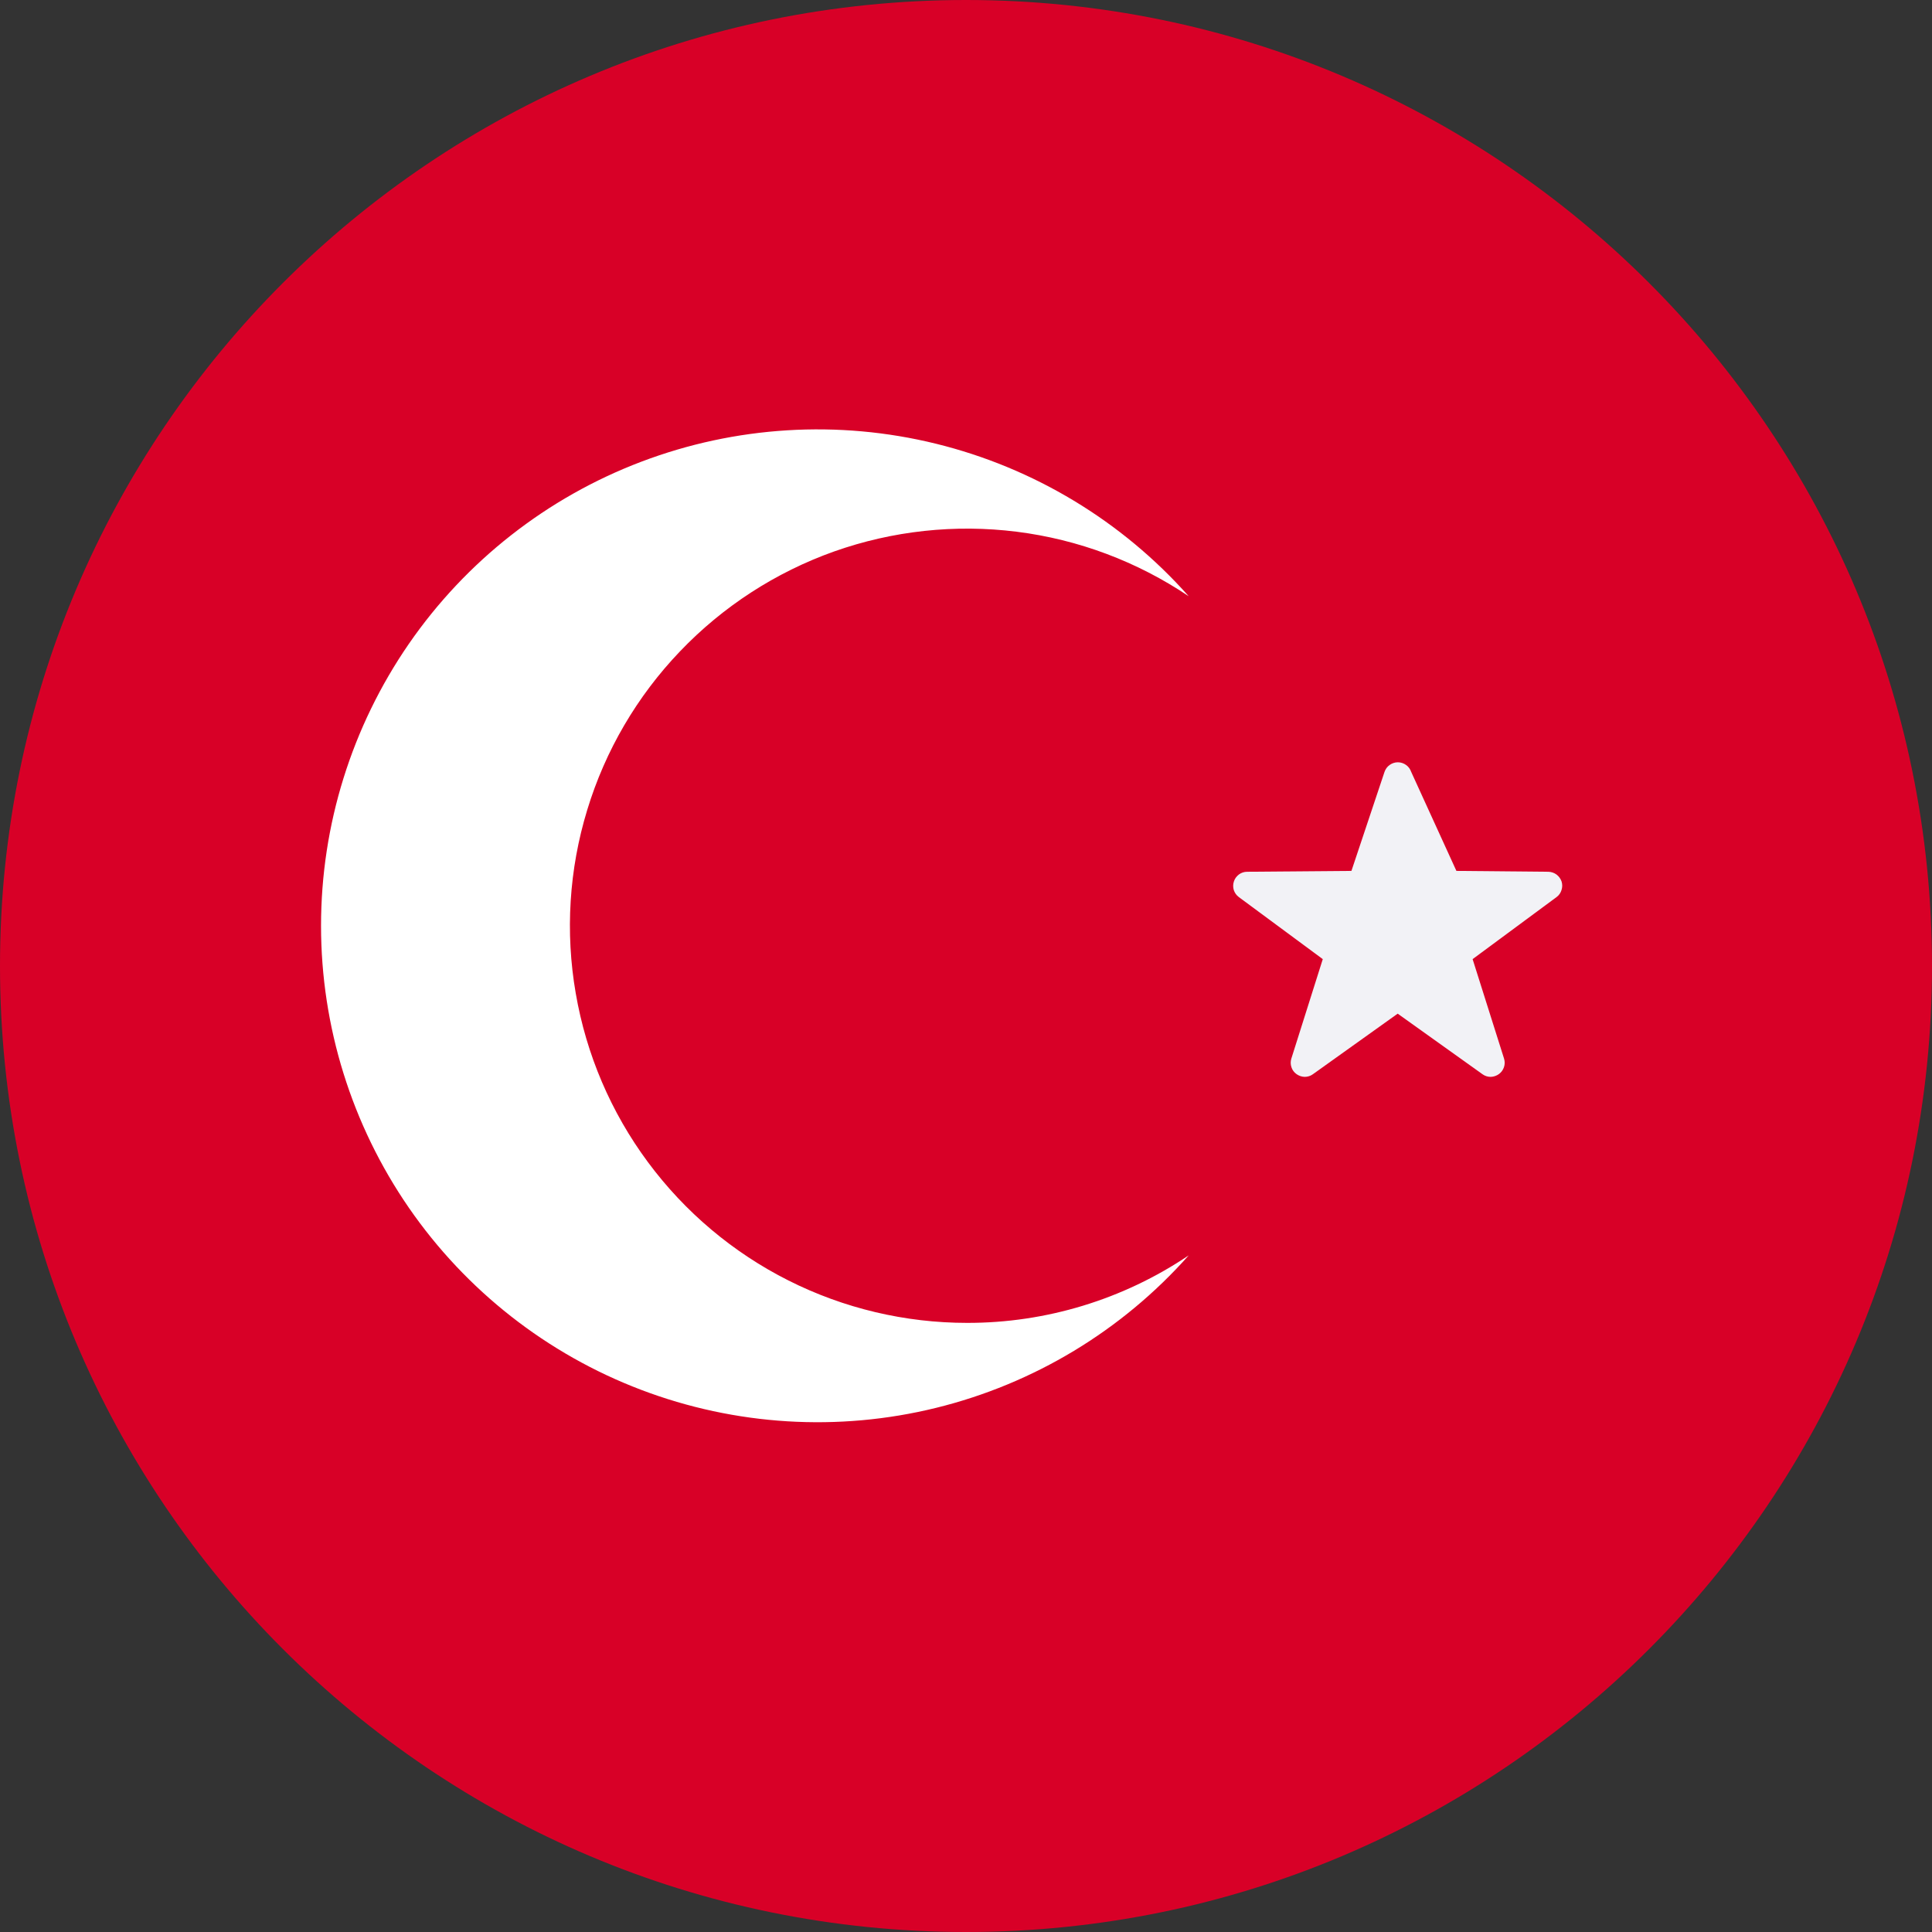
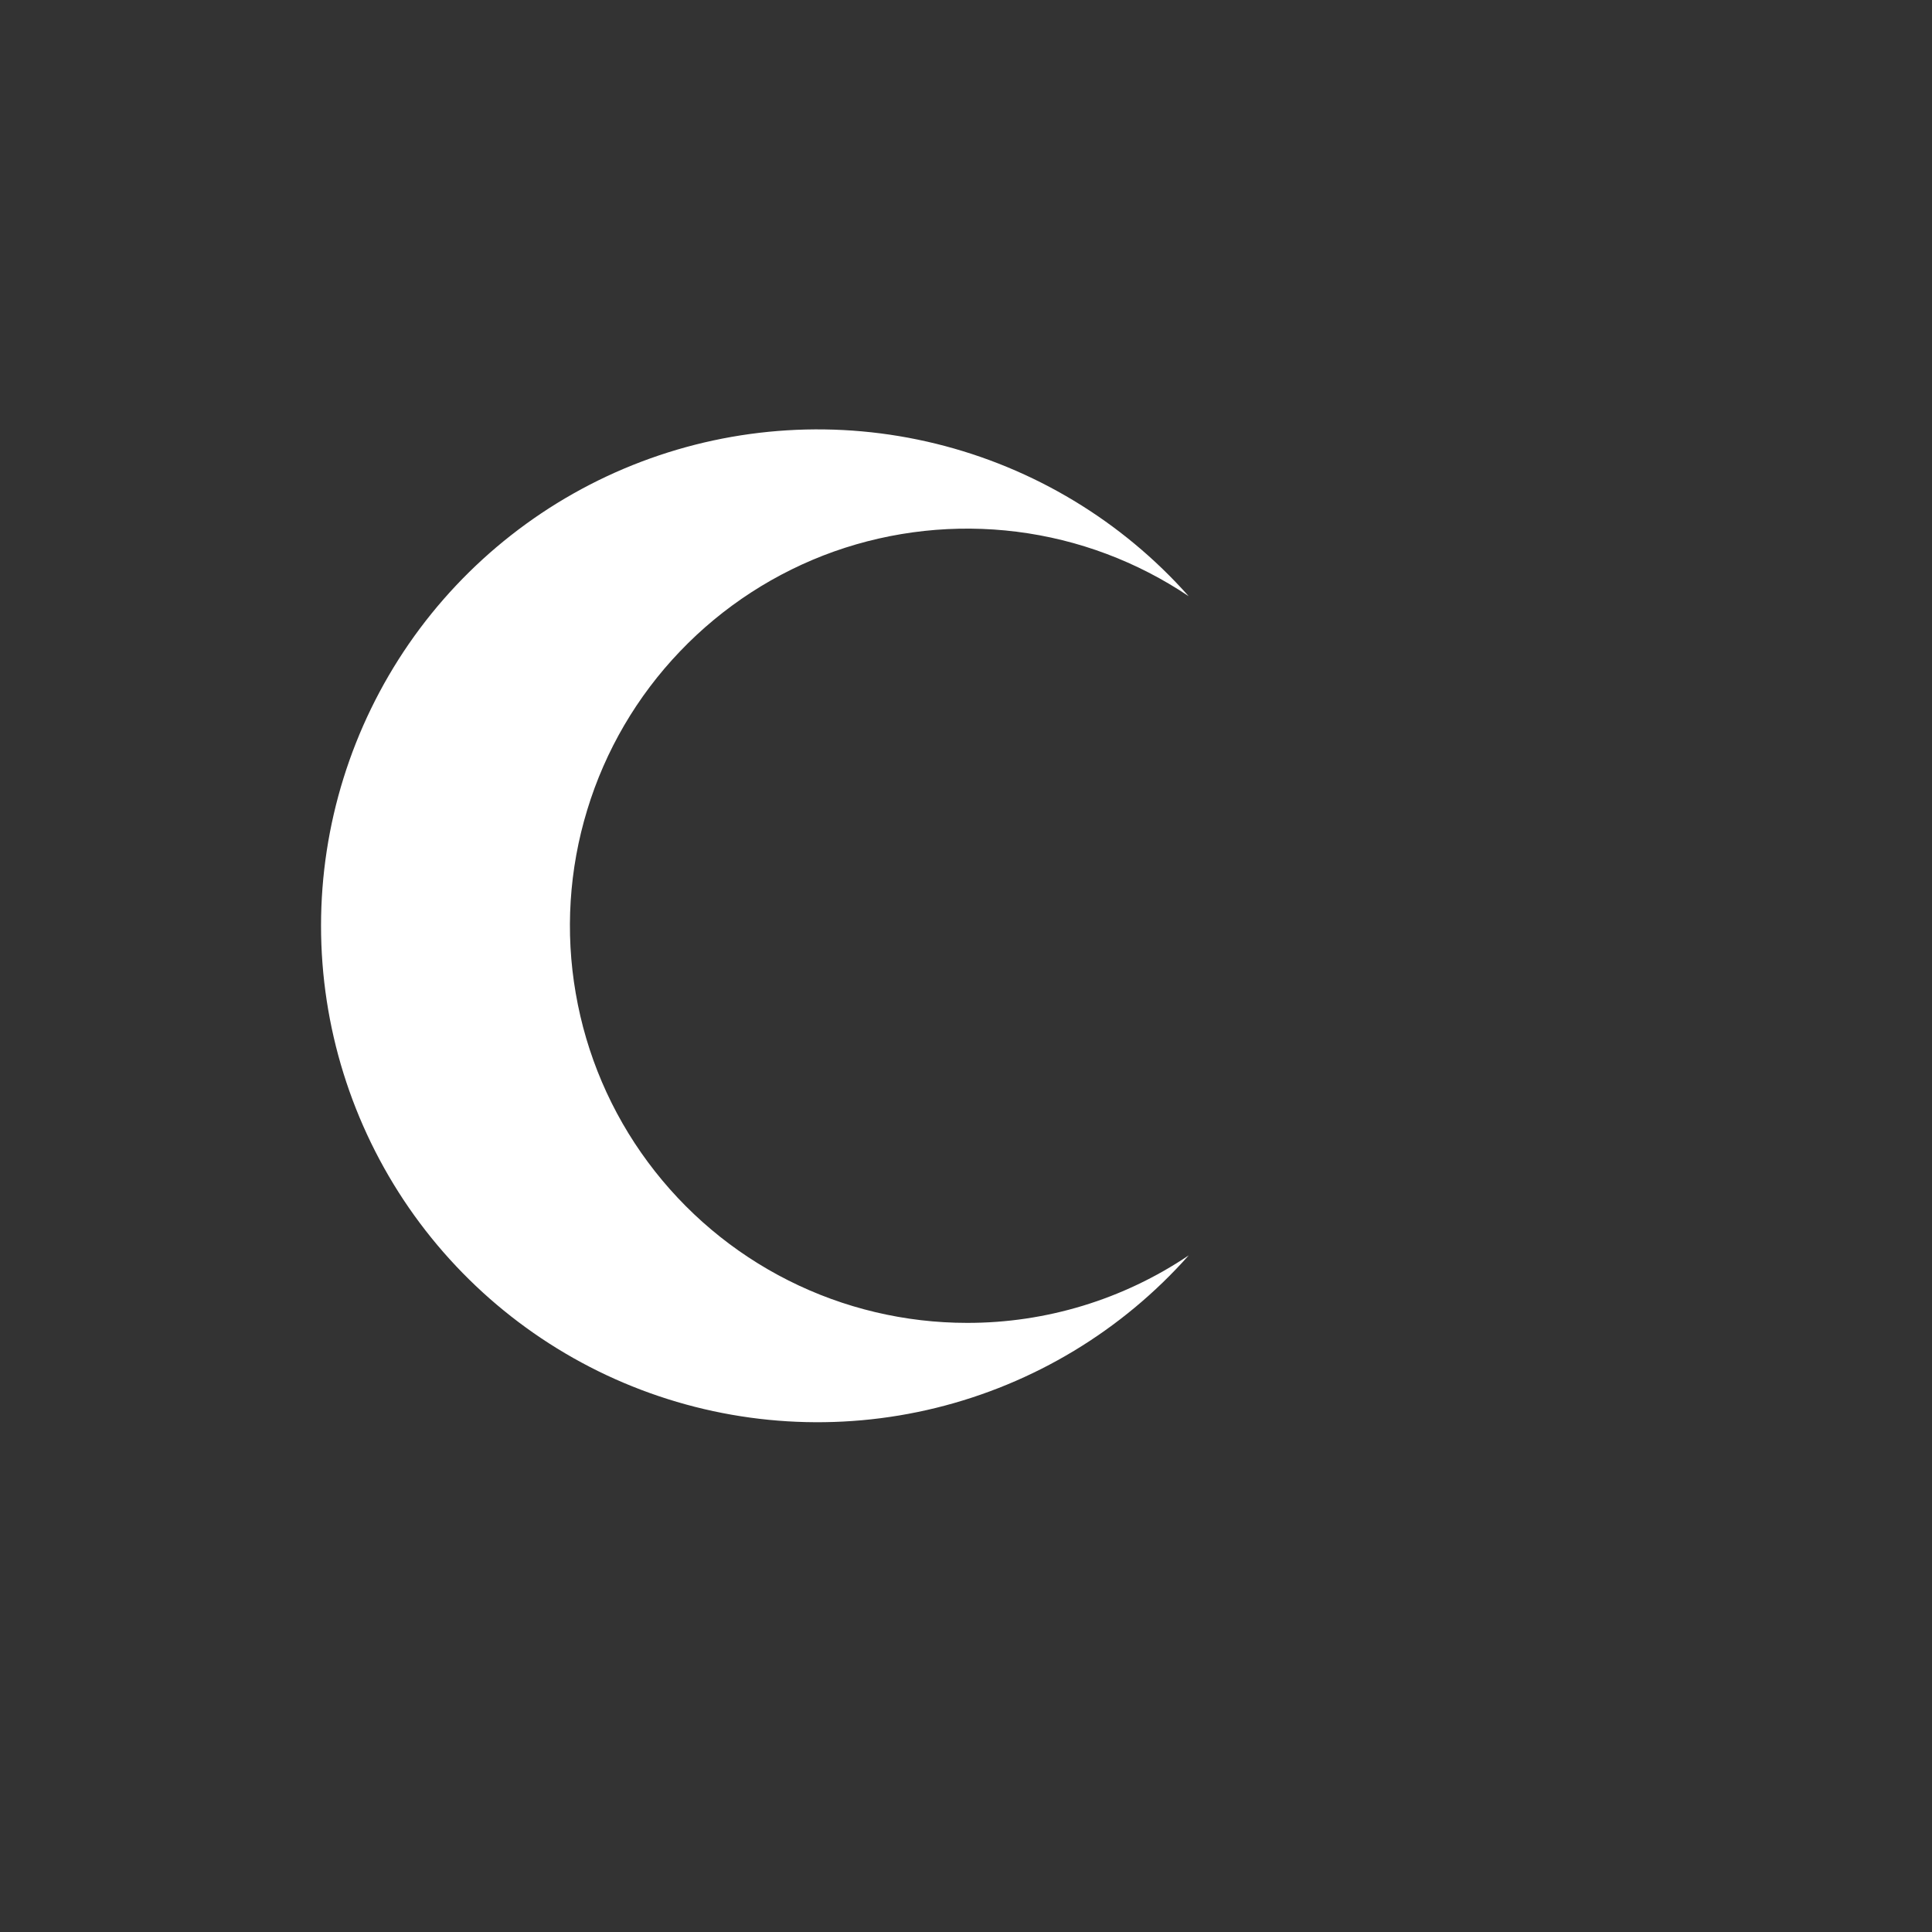
<svg xmlns="http://www.w3.org/2000/svg" width="18" height="18" viewBox="0 0 18 18" fill="none">
  <rect x="0" y="0" width="18" height="18" fill="#333333" stroke="none" />
  <g clip-path="url(#clip0_2_1899)">
-     <path d="M9 18C13.971 18 18 13.971 18 9C18 4.029 13.971 0 9 0C4.029 0 0 4.029 0 9C0 13.971 4.029 18 9 18Z" fill="#D80027" />
    <path d="M9.011 12.325C8.433 12.325 7.862 12.19 7.346 11.93C6.829 11.67 6.381 11.292 6.037 10.828C5.692 10.363 5.462 9.824 5.364 9.254C5.265 8.684 5.302 8.099 5.471 7.546C5.639 6.993 5.935 6.487 6.335 6.069C6.734 5.651 7.226 5.332 7.771 5.138C8.316 4.945 8.899 4.882 9.473 4.954C10.046 5.026 10.595 5.232 11.075 5.555C10.452 4.853 9.631 4.358 8.72 4.134C7.809 3.91 6.851 3.969 5.974 4.302C5.097 4.635 4.342 5.227 3.809 5.999C3.277 6.771 2.991 7.687 2.991 8.625C2.991 9.564 3.277 10.48 3.809 11.252C4.342 12.024 5.097 12.616 5.974 12.949C6.851 13.282 7.809 13.341 8.72 13.117C9.631 12.893 10.452 12.398 11.075 11.696C10.465 12.107 9.746 12.326 9.011 12.325Z" fill="white" />
-     <path d="M14.427 8.122L13.569 8.114L13.148 7.192C13.139 7.166 13.123 7.143 13.1 7.127C13.078 7.111 13.051 7.102 13.023 7.102C12.996 7.102 12.969 7.111 12.947 7.127C12.924 7.143 12.908 7.166 12.899 7.192L12.591 8.114L11.619 8.122C11.591 8.122 11.565 8.131 11.543 8.147C11.521 8.164 11.504 8.186 11.496 8.212C11.487 8.238 11.487 8.267 11.495 8.293C11.504 8.319 11.52 8.342 11.542 8.358L12.324 8.936L12.031 9.863C12.023 9.889 12.023 9.917 12.032 9.943C12.04 9.969 12.057 9.991 12.079 10.007C12.101 10.023 12.127 10.032 12.155 10.033C12.182 10.033 12.209 10.025 12.231 10.009L13.022 9.444L13.813 10.009C13.835 10.025 13.862 10.033 13.889 10.033C13.916 10.032 13.943 10.023 13.965 10.007C13.987 9.991 14.003 9.969 14.012 9.943C14.021 9.917 14.021 9.889 14.013 9.863L13.72 8.936L14.502 8.358C14.524 8.342 14.54 8.319 14.548 8.293C14.557 8.267 14.557 8.239 14.549 8.213C14.54 8.187 14.524 8.165 14.502 8.148C14.48 8.132 14.454 8.123 14.427 8.122Z" fill="#F2F2F6" />
  </g>
  <defs>
    <clipPath id="clip0_2_1899">
      <rect width="18" height="18" fill="white" />
    </clipPath>
  </defs>
</svg>